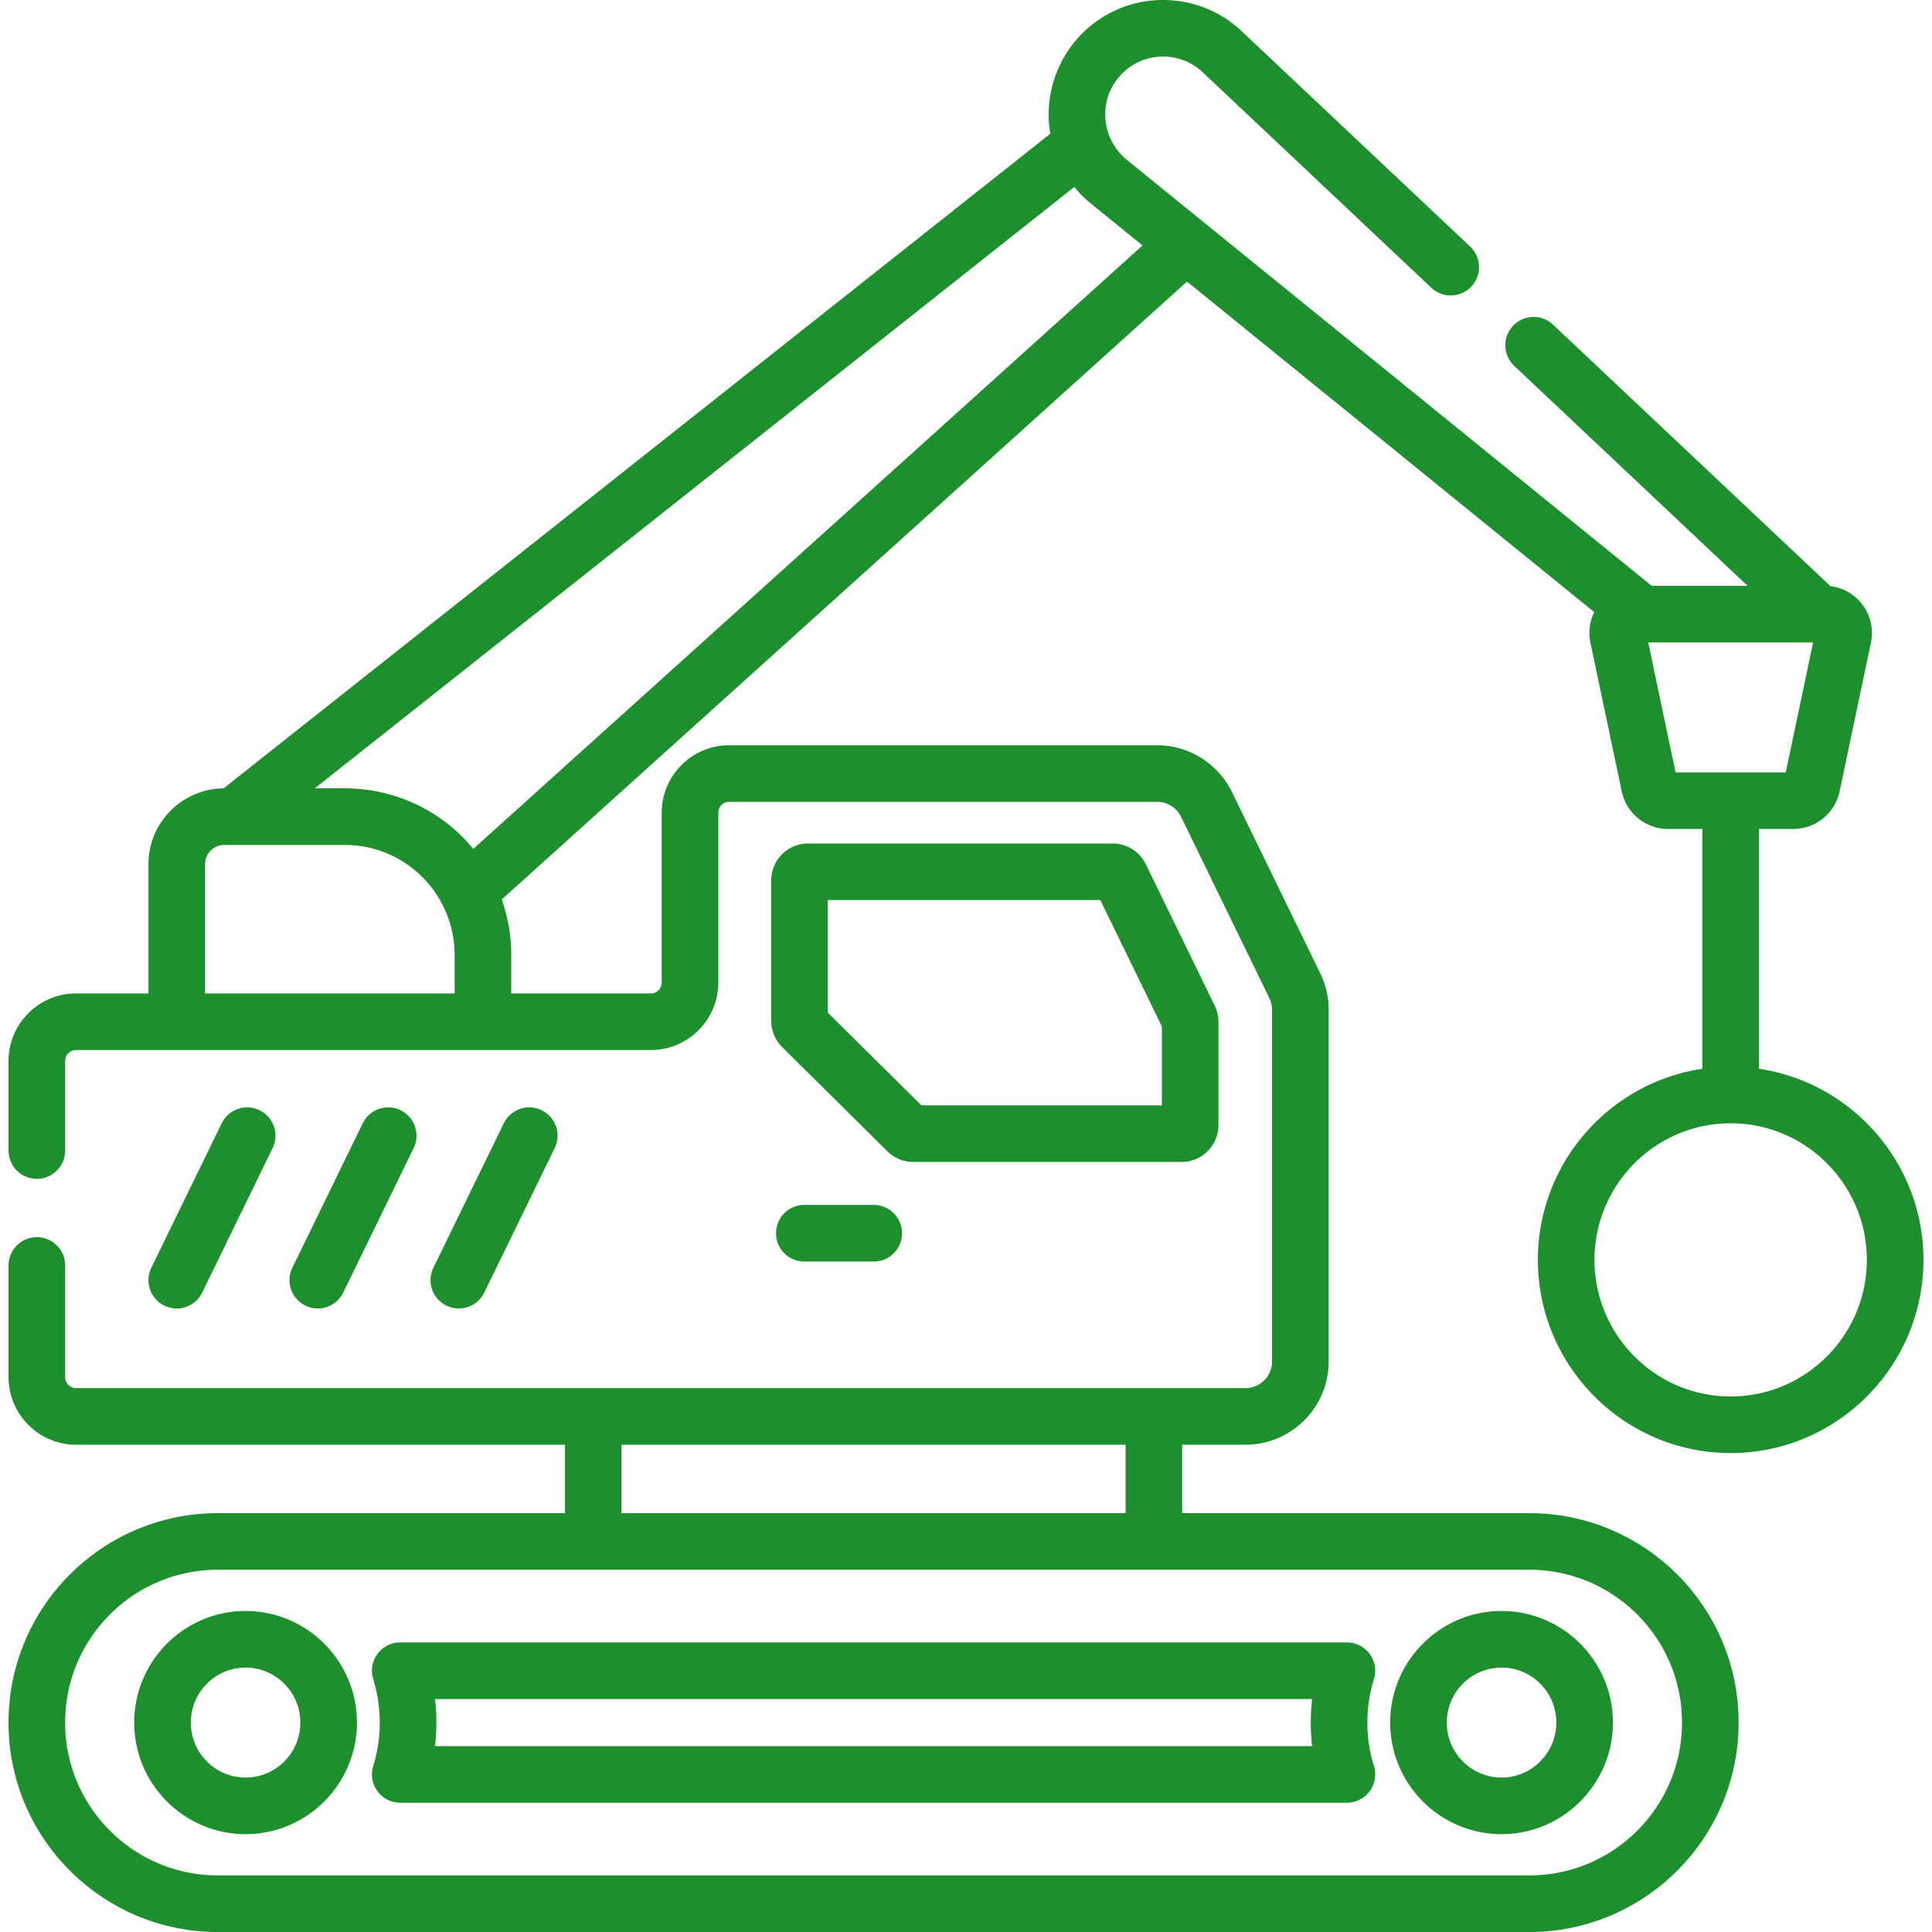
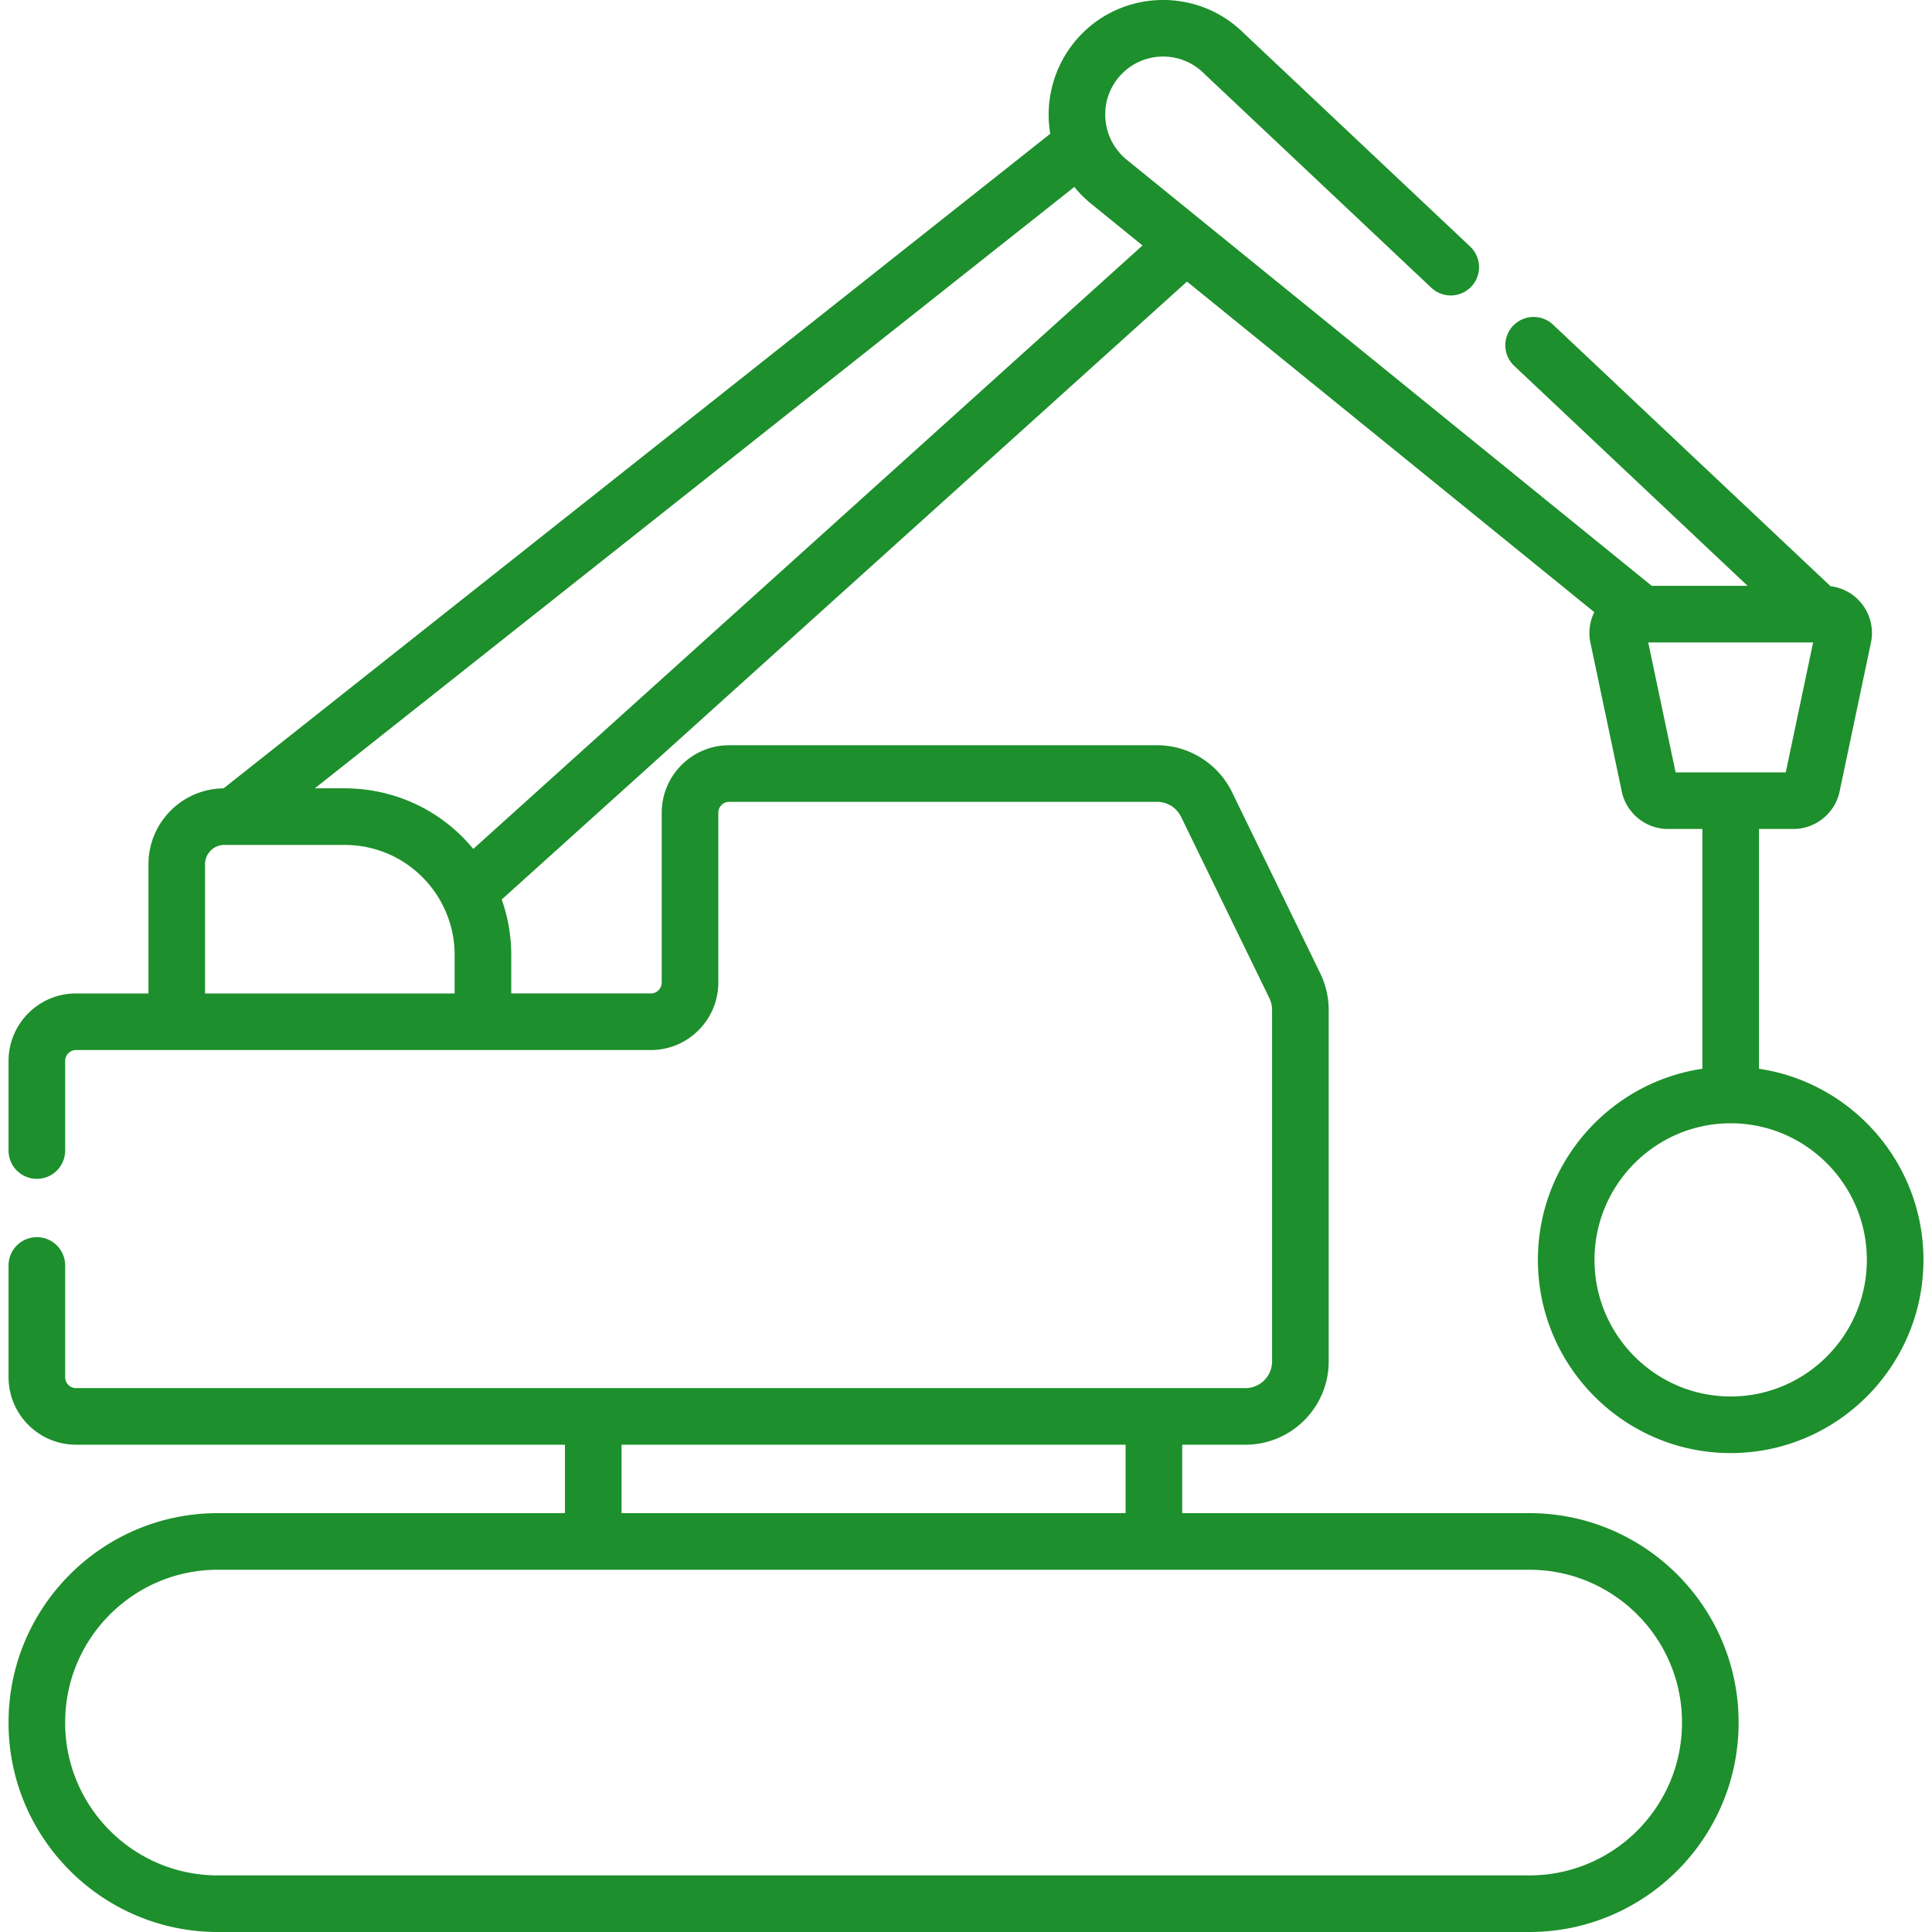
<svg xmlns="http://www.w3.org/2000/svg" version="1.1" width="512" height="512" x="0" y="0" viewBox="0 0 512 512" style="enable-background:new 0 0 512 512" xml:space="preserve" class="">
  <g>
-     <path d="M65.084 426.929c-16.274 0-29.515 13.266-29.515 29.571s13.24 29.571 29.515 29.571c16.274 0 29.514-13.266 29.514-29.571s-13.24-29.571-29.514-29.571zm0 44.141c-8.002 0-14.514-6.536-14.514-14.57s6.51-14.57 14.514-14.57c8.002 0 14.513 6.536 14.513 14.57s-6.511 14.57-14.513 14.57zM397.929 486.071c16.273 0 29.514-13.266 29.514-29.571s-13.24-29.571-29.514-29.571-29.515 13.266-29.515 29.571 13.241 29.571 29.515 29.571zm0-44.141c8.003 0 14.513 6.536 14.513 14.57 0 8.033-6.51 14.57-14.513 14.57s-14.514-6.536-14.514-14.57 6.511-14.57 14.514-14.57zM100.035 438.312a7.497 7.497 0 0 0-1.126 6.67 38.88 38.88 0 0 1 1.734 11.519c0 3.93-.583 7.805-1.734 11.52a7.501 7.501 0 0 0 7.164 9.72H356.94a7.5 7.5 0 0 0 7.164-9.72c-1.15-3.715-1.734-7.59-1.734-11.52s.583-7.805 1.734-11.52a7.5 7.5 0 0 0-7.164-9.72H106.072a7.492 7.492 0 0 0-6.037 3.051zm15.25 11.949h232.442a54.433 54.433 0 0 0 0 12.476H115.285a54.433 54.433 0 0 0 0-12.476zM213.157 319.322c-4.142 0-7.5 3.357-7.5 7.5s3.358 7.5 7.5 7.5h18.392c4.142 0 7.5-3.357 7.5-7.5s-3.358-7.5-7.5-7.5h-18.392zM46.839 346.758a7.503 7.503 0 0 0 6.748-4.217l18.658-38.286a7.5 7.5 0 0 0-3.457-10.028 7.5 7.5 0 0 0-10.029 3.457L40.101 335.97a7.5 7.5 0 0 0 6.738 10.788zM84.215 346.758a7.503 7.503 0 0 0 6.748-4.217l18.658-38.286a7.5 7.5 0 0 0-13.486-6.571L77.477 335.97a7.5 7.5 0 0 0 6.738 10.788zM121.591 346.758a7.503 7.503 0 0 0 6.748-4.217l18.658-38.286a7.5 7.5 0 0 0-13.486-6.571l-18.658 38.286a7.5 7.5 0 0 0 6.738 10.788zM313.141 307.929c5.384 0 9.765-4.383 9.765-9.771v-27.356c0-1.471-.34-2.948-.986-4.279l-18.268-37.509a9.82 9.82 0 0 0-8.775-5.487h-80.722c-5.384 0-9.765 4.383-9.765 9.771v37.258a9.836 9.836 0 0 0 2.896 6.943l27.874 27.603a9.702 9.702 0 0 0 6.87 2.827h71.111zm-93.75-39.554v-29.847H291.6l16.305 33.481v20.919h-63.719l-24.795-24.553z" fill="#1d8f2c" opacity="1" data-original="#000000" />
    <path d="M407.56 333.878c0 28.232 22.917 51.2 51.087 51.2s51.087-22.968 51.087-51.2c0-25.677-18.96-46.995-43.586-50.643v-63.55h9.139c5.869 0 11.009-4.172 12.22-9.922l8.306-39.43a12.463 12.463 0 0 0-2.526-10.46 12.424 12.424 0 0 0-8.179-4.523L411.57 86.037a7.505 7.505 0 0 0-10.604.313 7.504 7.504 0 0 0 .313 10.604l61.854 58.3h-25.407l-123.952-100.6-15.416-12.513c-.475-.401-.912-.83-1.328-1.275-.119-.128-.228-.263-.342-.394a15.009 15.009 0 0 1-1.131-1.46c-.297-.44-.577-.892-.827-1.363-.029-.053-.06-.105-.089-.159a15.702 15.702 0 0 1-.783-1.775c-.015-.042-.037-.08-.053-.121a15.567 15.567 0 0 1-.889-4.559c-.189-4.377 1.409-8.49 4.503-11.581 5.949-5.941 15.641-5.956 21.605-.03.047.047.094.093.142.138l60.151 56.695a7.504 7.504 0 0 0 10.604-.313 7.504 7.504 0 0 0-.313-10.604L329.522 8.707C317.706-2.95 298.572-2.9 286.819 8.84a30.503 30.503 0 0 0-8.89 22.844c.055 1.268.199 2.522.409 3.761L59.255 208.924c-10.995.095-19.911 9.076-19.911 20.108v34.239H20.138c-9.855 0-17.873 8.029-17.873 17.9v23.732a7.5 7.5 0 0 0 7.5 7.5 7.5 7.5 0 0 0 7.5-7.5v-23.732c0-1.599 1.288-2.899 2.872-2.899h152.35c9.855 0 17.873-8.029 17.873-17.899v-44.978c0-1.599 1.289-2.898 2.872-2.898h113.44c2.667 0 5.147 1.556 6.32 3.965l23.405 48.06c.469.962.717 2.038.717 3.11v93.152c0 3.901-3.157 7.076-7.038 7.076H20.138c-1.583 0-2.872-1.301-2.872-2.899v-29.598a7.5 7.5 0 0 0-7.5-7.5 7.5 7.5 0 0 0-7.5 7.5v29.598c0 9.871 8.017 17.9 17.873 17.9h129.579V401H57.703c-30.568 0-55.437 24.868-55.437 55.437v.124C2.265 487.129 27.135 512 57.703 512h347.606c30.568 0 55.437-24.869 55.437-55.438v-.124c0-30.568-24.868-55.437-55.437-55.437h-92.015v-18.139h16.783c12.152 0 22.039-9.904 22.039-22.077v-93.152c0-3.335-.771-6.682-2.23-9.68l-23.405-48.059c-3.667-7.531-11.442-12.398-19.808-12.398h-113.44c-9.855 0-17.873 8.029-17.873 17.899v44.978c0 1.599-1.288 2.898-2.872 2.898h-37.003v-10.196c0-5.153-.894-10.099-2.52-14.7L314.57 74.619l107.933 87.602a12.462 12.462 0 0 0-1.02 8.114l8.306 39.43c1.211 5.748 6.35 9.921 12.22 9.921h9.139v63.55c-24.626 3.647-43.588 24.964-43.588 50.642zm-242.841 48.984h133.575v18.139H164.719v-18.139zm240.591 33.139c22.295.001 40.435 18.14 40.435 40.436v.124c0 22.297-18.14 40.437-40.436 40.437H57.704c-22.296 0-40.436-18.14-40.436-40.437v-.124c0-22.296 18.14-40.436 40.436-40.436H405.31zM120.484 263.27h-66.14v-34.237c0-2.821 2.281-5.116 5.084-5.116h31.989c.611 0 1.218.026 1.822.063.183.011.364.027.546.042.44.036.877.082 1.313.137.185.024.37.044.554.071.555.081 1.106.177 1.652.289.225.047.446.104.668.155.326.075.651.154.974.24.299.081.596.165.891.254.211.064.42.134.629.202 1.214.4 2.396.872 3.534 1.422l.013.006a29.28 29.28 0 0 1 10.491 8.589c.112.148.226.296.335.446a29.11 29.11 0 0 1 2.329 3.74 29.044 29.044 0 0 1 3.315 13.501v10.196zm4.938-38.293a43.78 43.78 0 0 0-20.828-14.044l-.154-.049a44.558 44.558 0 0 0-3.858-1.002c-.282-.06-.566-.113-.849-.168-.445-.085-.89-.169-1.339-.24-.372-.06-.748-.107-1.123-.158-.38-.05-.759-.105-1.142-.146-.481-.052-.967-.086-1.452-.122-.293-.021-.584-.052-.878-.067a44.69 44.69 0 0 0-2.38-.066h-7.987L284.701 49.543c.062.076.133.144.196.219.529.64 1.08 1.263 1.662 1.86.072.074.148.144.221.217a30.304 30.304 0 0 0 2.072 1.906l13.929 11.307-177.359 159.925zm318.626-20.292-7.252-34.429h43.701l-7.252 34.429h-29.197zm14.599 92.995c19.897 0 36.086 16.238 36.086 36.198s-16.189 36.199-36.086 36.199-36.086-16.239-36.086-36.199c0-19.96 16.189-36.198 36.086-36.198z" fill="#1d8f2c" opacity="1" data-original="#000000" />
  </g>
</svg>